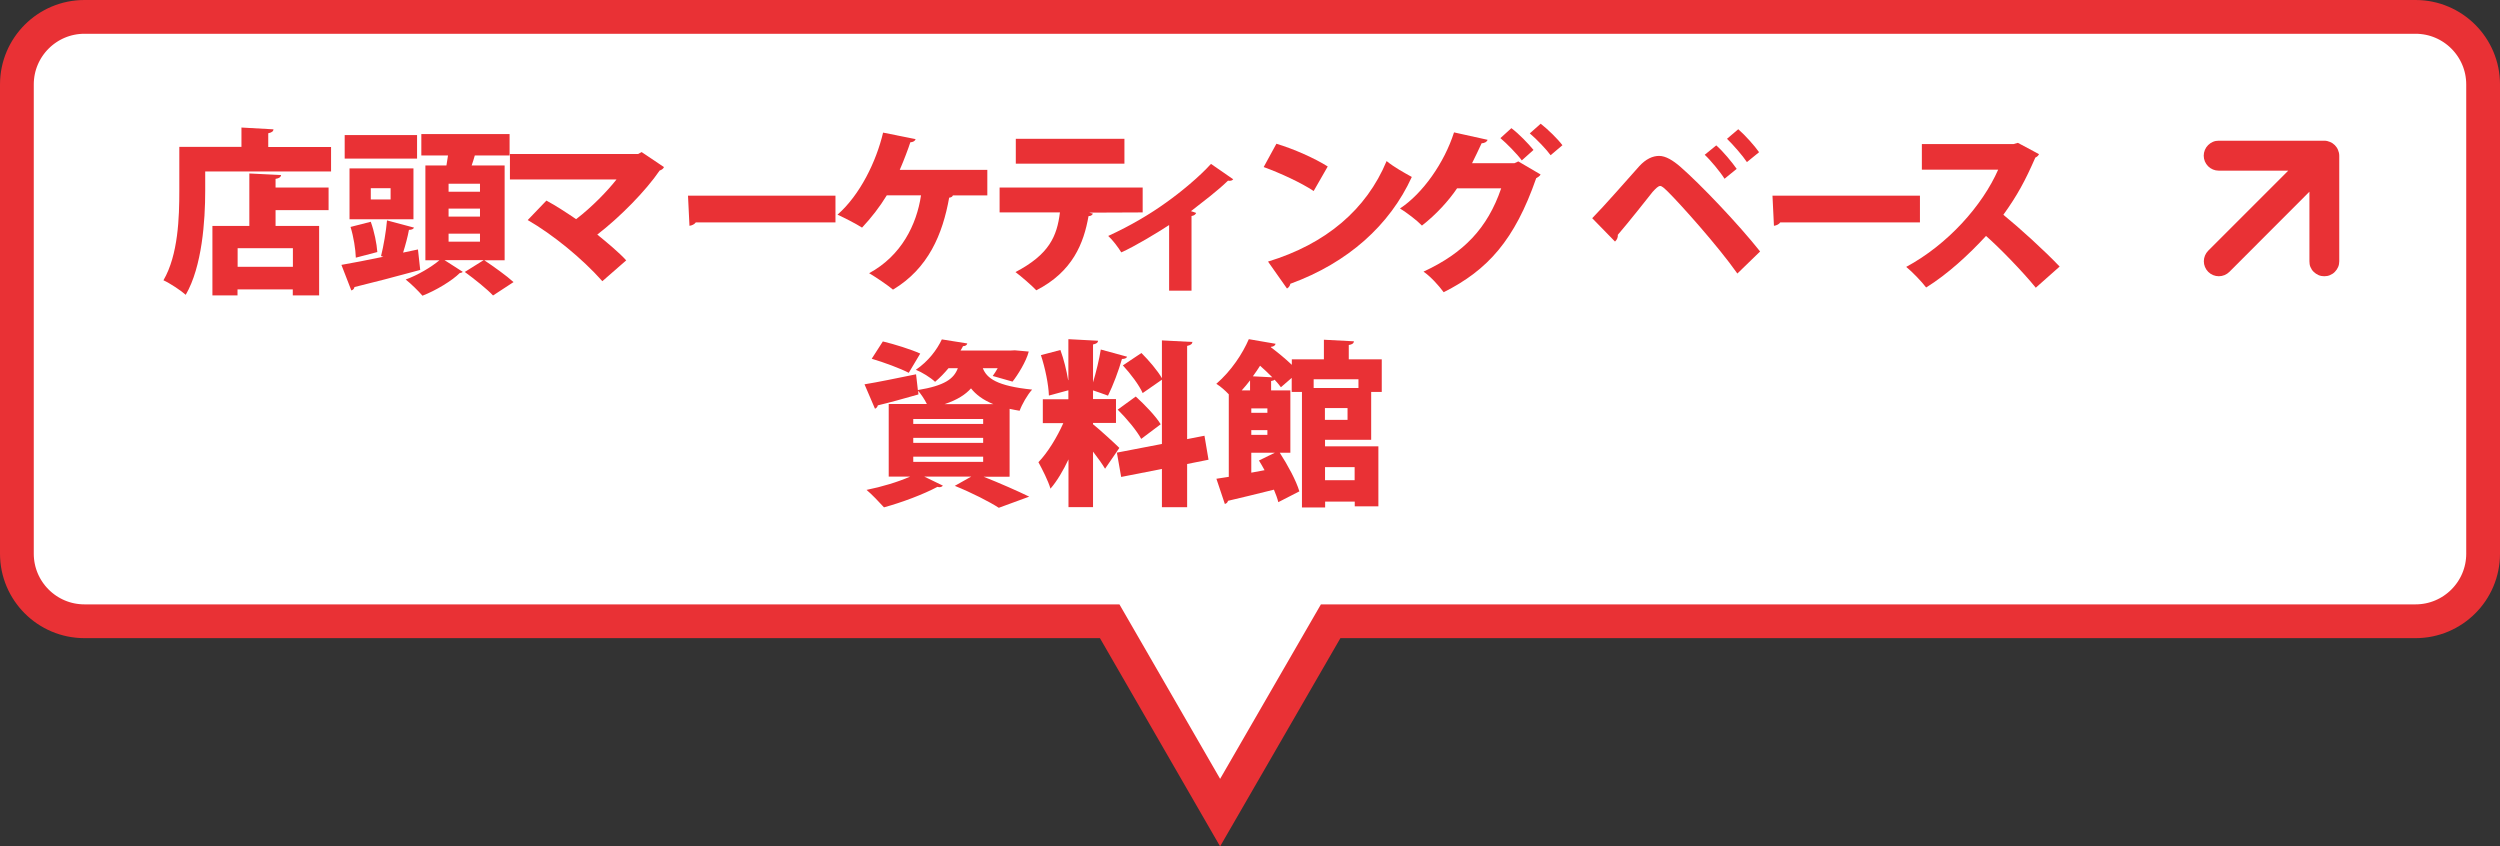
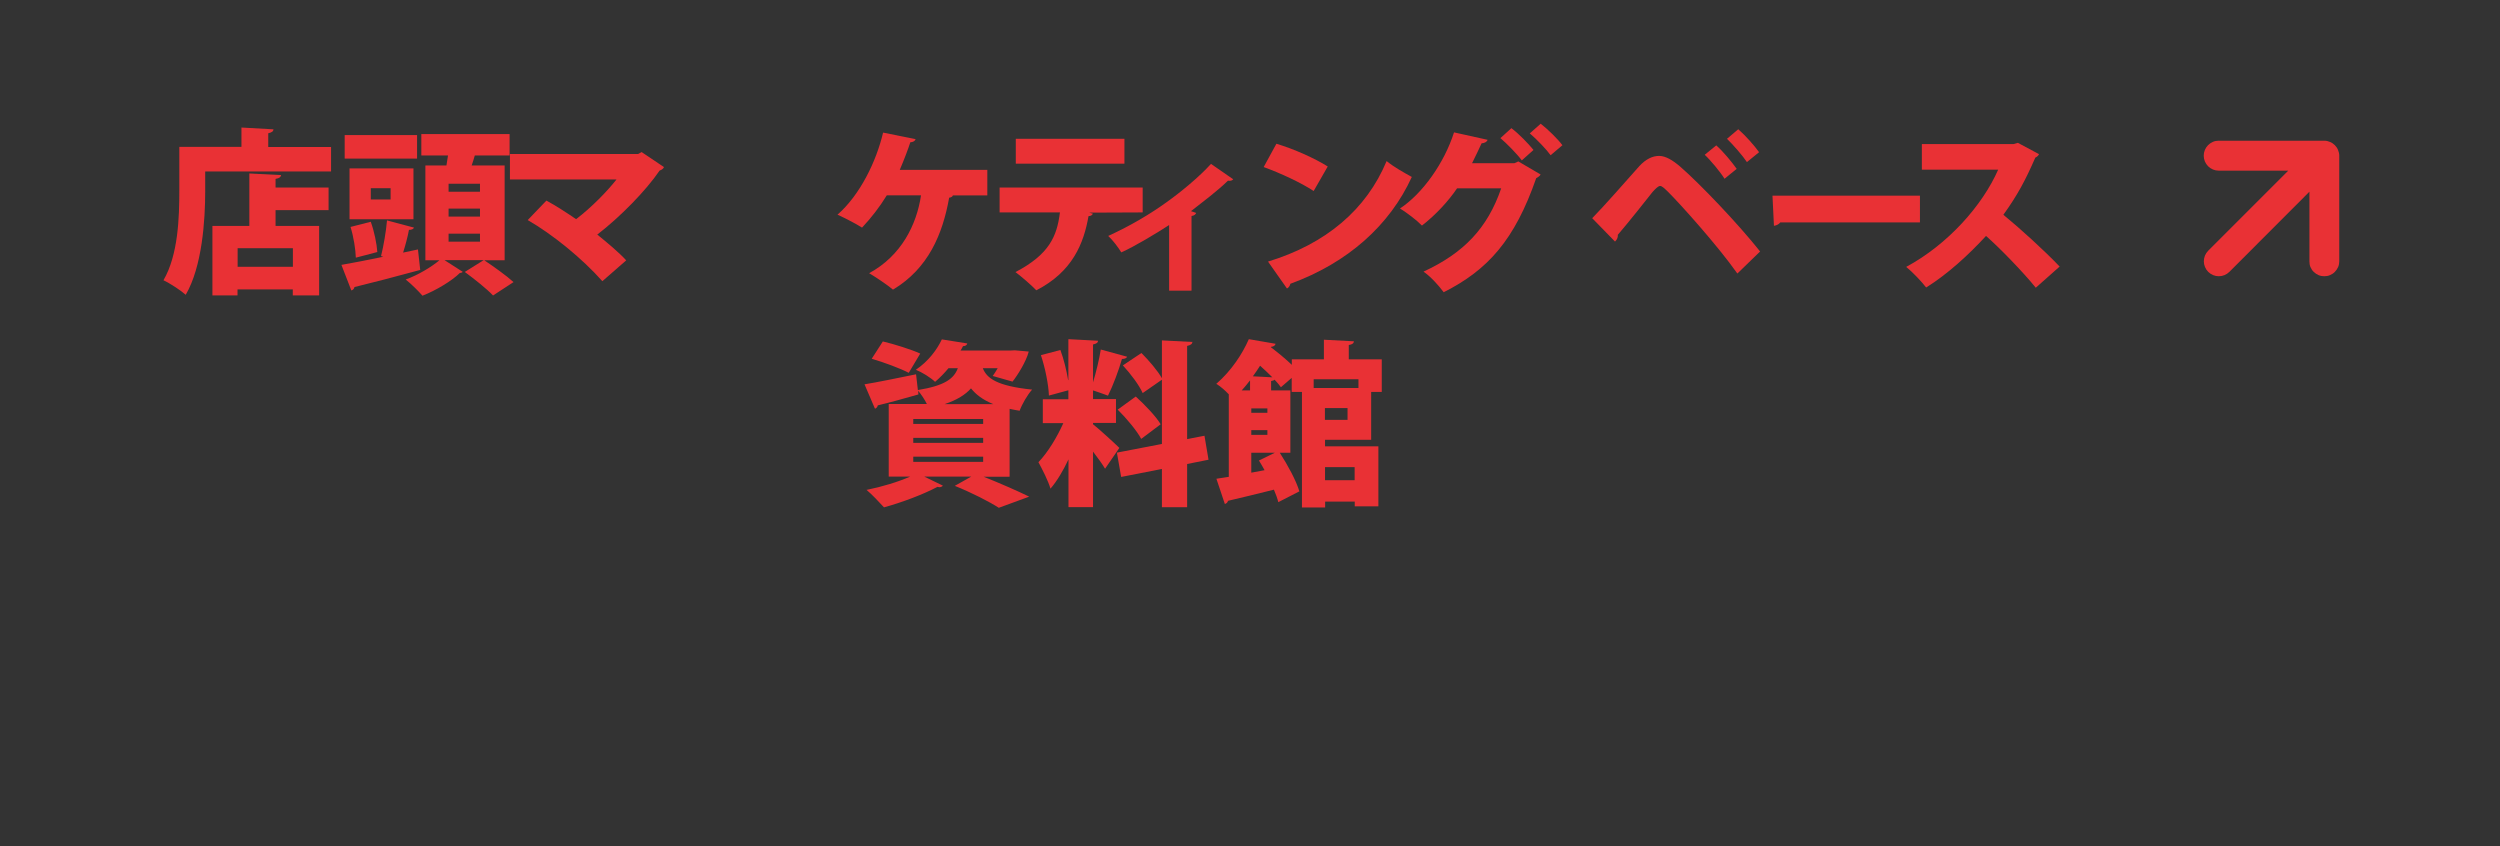
<svg xmlns="http://www.w3.org/2000/svg" id="_レイヤー_2" data-name="レイヤー 2" viewBox="0 0 222.09 75.19">
  <rect x="0" y="0" width="222.09" height="75.19" fill="#333333" stroke="none" />
  <g id="_レイヤー_2-2" data-name=" レイヤー 2">
    <g id="_レイヤー_2-2" data-name=" レイヤー 2-2">
      <g id="_レイヤー_1-2" data-name=" レイヤー 1-2">
-         <path d="M7.5,1.5C4.19,1.5,1.5,4.19,1.5,7.5v41.69c0,3.31,2.69,6,6,6h91.08l9.81,17,9.82-17h96.38c3.31,0,6-2.69,6-6V7.5c0-3.31-2.69-6-6-6H7.5Z" style="fill: #fff; fill-rule: evenodd; stroke: #e93135; stroke-miterlimit: 10; stroke-width: 3px;" />
        <g>
          <path d="M207.81,23.2v-9.37c0-.17-.04-.35-.11-.51-.13-.32-.39-.58-.71-.71-.16-.07-.33-.11-.51-.11h-9.38c-.17,0-.35.03-.51.1-.16.07-.31.17-.43.29-.25.25-.39.59-.39.94s.14.69.39.94.59.39.94.39h6.18l-7.11,7.11c-.25.25-.39.59-.39.94s.14.69.39.94.59.39.94.39.69-.14.94-.39l7.11-7.12v6.18c0,.17.02.35.09.51.07.16.16.31.29.43.12.12.27.22.43.29.16.07.34.1.51.1.18,0,.35-.03.51-.1.16-.07.31-.16.43-.29.12-.12.22-.27.29-.43.07-.16.1-.34.1-.51h0Z" style="fill: #e93135;" />
          <g style="isolation: isolate;">
            <g style="isolation: isolate;">
              <g style="isolation: isolate;">
                <path d="M23.84,13.06h5.57v2.17h-11.18v1.74c0,2.62-.27,6.71-1.73,9.22-.42-.38-1.44-1.05-1.98-1.29,1.32-2.26,1.41-5.63,1.41-7.94v-3.91h5.52v-1.72l2.85.16c-.02.17-.14.28-.47.35v1.22ZM24.97,15.54c-.02.19-.16.3-.49.35v.77h4.71v2.01h-4.71v1.4h3.87v6.17h-2.34v-.53h-4.91v.53h-2.23v-6.17h3.28v-4.66l2.81.14ZM26.02,23.7v-1.65h-4.91v1.65h4.91Z" style="fill: #e93135;" />
              </g>
            </g>
            <g style="isolation: isolate;">
              <g style="isolation: isolate;">
                <path d="M37.13,22.16l.2,1.82c-2.12.58-4.36,1.16-5.84,1.52-.03.16-.14.27-.28.3l-.88-2.27c.97-.17,2.29-.42,3.72-.72l-.2-.06c.22-.88.45-2.2.53-3.17l2.4.64c-.05.12-.2.2-.45.2-.11.61-.31,1.35-.52,2.02l1.32-.28ZM37.05,12v2.09h-6.43v-2.09h6.43ZM36.73,14.96v4.52h-5.68v-4.52h5.68ZM32.94,19.71c.31.85.53,1.95.58,2.68l-1.91.5c-.02-.72-.2-1.87-.47-2.73l1.8-.46ZM34.7,17.72v-1h-1.76v1h1.76ZM44.82,23.12h-1.8c.82.55,1.99,1.38,2.6,1.94l-1.82,1.19c-.52-.56-1.66-1.47-2.51-2.09l1.68-1.05h-3.48l1.62,1.04c-.05.06-.14.09-.27.11-.67.67-2.12,1.55-3.31,2.01-.35-.41-1-1.05-1.49-1.44,1.07-.38,2.27-1.1,3-1.71h-1.25v-8.42h1.87l.14-.89h-2.37v-1.9h7.84v1.9h-3.09c-.08.28-.17.58-.28.89h2.93v8.42ZM42.64,17.03v-.71h-2.79v.71h2.79ZM42.64,19.24v-.71h-2.79v.71h2.79ZM42.64,21.47v-.71h-2.79v.71h2.79Z" style="fill: #e93135;" />
              </g>
            </g>
            <g style="isolation: isolate;">
              <g style="isolation: isolate;">
                <path d="M58.98,14.85c-.06.14-.19.24-.38.3-1.24,1.82-3.53,4.14-5.54,5.69.78.63,1.95,1.6,2.57,2.29l-2.12,1.85c-1.79-2.02-4.42-4.16-6.63-5.43l1.66-1.73c.86.46,1.8,1.08,2.64,1.65,1.41-1.08,2.79-2.51,3.59-3.53h-9.47v-2.26h11.39l.31-.17,1.98,1.33Z" style="fill: #e93135;" />
              </g>
            </g>
            <g style="isolation: isolate;">
              <g style="isolation: isolate;">
-                 <path d="M61.12,17.38h13.1v2.38h-12.41c-.11.16-.33.27-.56.3l-.13-2.68Z" style="fill: #e93135;" />
-               </g>
+                 </g>
            </g>
            <g style="isolation: isolate;">
              <g style="isolation: isolate;">
                <path d="M87.71,15.1v2.26h-3.06c-.03.11-.17.19-.33.2-.58,3.25-1.85,6.29-4.99,8.17-.5-.42-1.51-1.1-2.12-1.46,2.86-1.55,4.22-4.3,4.61-6.92h-3.04c-.64,1.05-1.4,2.02-2.2,2.87-.53-.34-1.52-.85-2.18-1.15,2.01-1.76,3.45-4.74,4.05-7.29l2.89.58c-.05.16-.22.27-.47.28-.17.53-.55,1.55-.94,2.45h7.78Z" style="fill: #e93135;" />
              </g>
            </g>
            <g style="isolation: isolate;">
              <g style="isolation: isolate;">
                <path d="M101.5,18.87l-4.75.02.34.09c-.05.11-.17.22-.39.22-.42,2.4-1.4,4.93-4.64,6.59-.36-.39-1.35-1.25-1.85-1.62,3-1.57,3.69-3.18,3.95-5.3h-5.36v-2.21h12.71v2.21ZM99.89,14.54h-9.65v-2.21h9.65v2.21Z" style="fill: #e93135;" />
              </g>
            </g>
            <g style="isolation: isolate;">
              <g style="isolation: isolate;">
                <path d="M109.55,15.93c-.09.11-.24.16-.46.12-.97.94-2.23,1.88-3.29,2.71.16.05.31.09.46.16-.05.12-.17.24-.41.27v6.63h-1.99v-5.83c-1.02.67-3.07,1.91-4.25,2.43-.25-.42-.77-1.11-1.16-1.46,1.99-.91,3.75-1.96,5.19-3,1.25-.89,2.89-2.24,3.94-3.4l1.98,1.37Z" style="fill: #e93135;" />
              </g>
            </g>
            <g style="isolation: isolate;">
              <g style="isolation: isolate;">
                <path d="M113.39,12.77c1.55.46,3.42,1.3,4.56,2.02l-1.25,2.18c-1.11-.74-2.98-1.6-4.44-2.13l1.13-2.07ZM112.64,23.24c5.16-1.57,8.75-4.63,10.54-8.93.71.57,1.54,1.02,2.24,1.41-1.95,4.27-5.66,7.62-10.79,9.49-.03.17-.14.34-.3.42l-1.69-2.4Z" style="fill: #e93135;" />
              </g>
            </g>
            <g style="isolation: isolate;">
              <g style="isolation: isolate;">
                <path d="M136.86,15.5c-.06.14-.25.25-.39.33-1.91,5.49-4.3,8.16-8.22,10.13-.39-.53-1.1-1.35-1.79-1.83,3.56-1.65,5.68-3.84,6.9-7.4h-3.92c-.74,1.1-1.87,2.34-3.12,3.31-.44-.46-1.32-1.13-1.95-1.52,2.02-1.33,3.94-4.06,4.8-6.76l2.98.66c-.06.19-.28.3-.53.31-.23.5-.61,1.3-.85,1.77h3.76l.35-.16,1.98,1.16ZM134.27,11.39c.67.5,1.51,1.38,1.96,1.93l-1.04.93c-.38-.53-1.35-1.52-1.9-1.98l.97-.88ZM136.87,10.99c.66.52,1.49,1.33,1.93,1.91l-1.05.89c-.33-.47-1.24-1.43-1.85-1.94l.97-.86Z" style="fill: #e93135;" />
              </g>
            </g>
            <g style="isolation: isolate;">
              <g style="isolation: isolate;">
                <path d="M141.44,19.39c1.11-1.13,3.11-3.42,4.19-4.63.58-.63,1.18-.91,1.76-.91s1.22.39,1.88.96c1.77,1.54,5.15,5.08,7.09,7.53l-2.02,1.96c-1.73-2.46-5.1-6.21-6.16-7.26-.35-.33-.53-.52-.71-.52-.17.02-.36.2-.66.53-.42.53-2.13,2.7-3.09,3.81.02.19-.05.42-.25.6l-2.02-2.07ZM152.46,12.91c.63.55,1.41,1.51,1.82,2.09l-1.08.88c-.35-.57-1.24-1.65-1.76-2.13l1.02-.83ZM154.42,11.48c.64.56,1.44,1.46,1.85,2.04l-1.08.88c-.36-.55-1.25-1.57-1.77-2.07l1-.85Z" style="fill: #e93135;" />
              </g>
            </g>
            <g style="isolation: isolate;">
              <g style="isolation: isolate;">
                <path d="M157.46,17.38h13.1v2.38h-12.41c-.11.16-.33.27-.56.3l-.13-2.68Z" style="fill: #e93135;" />
              </g>
            </g>
            <g style="isolation: isolate;">
              <g style="isolation: isolate;">
                <path d="M181.14,13.69c-.06.14-.19.25-.33.31-.89,2.04-1.6,3.36-2.84,5.08,1.46,1.19,3.64,3.17,5,4.6l-2.12,1.88c-1.13-1.4-3.25-3.58-4.42-4.6-1.52,1.65-3.4,3.39-5.32,4.58-.39-.52-1.24-1.4-1.77-1.83,3.69-1.99,6.76-5.43,8.17-8.64h-6.78v-2.27h8.14l.39-.11,1.87,1Z" style="fill: #e93135;" />
              </g>
            </g>
            <g style="isolation: isolate;">
              <g style="isolation: isolate;">
                <path d="M89.65,42.35h-2.27c1.46.58,3.07,1.29,4.05,1.77l-2.7.99c-.82-.53-2.38-1.33-3.91-1.95l1.46-.82h-4.17l1.65.8c-.06.08-.17.14-.31.14-.06,0-.11-.02-.17-.03-1.24.66-3.14,1.38-4.75,1.82-.38-.42-1.1-1.18-1.55-1.55,1.35-.27,2.81-.71,3.87-1.18h-1.9v-6.45h3.39c-.2-.41-.52-.88-.78-1.18l.03.33c-1.32.38-2.68.75-3.61.97-.02.14-.13.25-.25.3l-.93-2.17c1.18-.19,2.9-.55,4.58-.89l.16,1.4c2.38-.39,3.2-1,3.55-1.94h-.83c-.35.42-.74.83-1.19,1.21-.41-.39-1.18-.86-1.71-1.07,1.13-.77,1.88-1.79,2.31-2.7l2.26.36c-.03.14-.16.24-.38.24-.06.12-.14.27-.22.39h4.44l.38-.02,1.24.11c-.22.88-1,2.12-1.44,2.67l-1.76-.5c.14-.19.3-.44.44-.69h-1.32c.35.89,1.24,1.58,4.38,1.9-.42.46-.91,1.32-1.11,1.88-.31-.05-.61-.11-.89-.17v6.02ZM78.42,30.33c1.02.24,2.54.72,3.33,1.08l-1.02,1.71c-.72-.38-2.23-.94-3.29-1.25l.99-1.54ZM81.13,37.22v.44h6.21v-.44h-6.21ZM81.13,38.9v.44h6.21v-.44h-6.21ZM81.13,40.57v.46h6.21v-.46h-6.21ZM88.24,35.9c-.94-.38-1.55-.86-1.98-1.4-.49.55-1.21,1.02-2.34,1.4h4.31Z" style="fill: #e93135;" />
                <path d="M97.1,37.69c.53.41,2.01,1.77,2.34,2.1l-1.27,1.85c-.25-.42-.66-.99-1.07-1.52v4.93h-2.18v-4.24c-.47,1-1.02,1.93-1.6,2.6-.2-.69-.72-1.71-1.07-2.35.83-.86,1.66-2.23,2.21-3.47h-1.82v-2.12h2.27v-.8l-1.73.47c-.03-.96-.33-2.46-.71-3.59l1.73-.46c.31.83.55,1.84.69,2.68h.02v-3.64l2.64.14c-.02.17-.14.27-.45.33v3.37c.28-.93.55-2.04.69-2.92l2.34.64c-.05.12-.2.2-.46.2-.28,1-.8,2.38-1.24,3.26-.44-.16-.89-.33-1.33-.47v.77h2.04v2.12h-2.04v.09ZM107.36,40.84l-1.9.38v3.84h-2.24v-3.4l-3.62.71-.38-2.16,4-.77v-5.71l-1.71,1.19c-.3-.69-1.08-1.73-1.76-2.46l1.65-1.1c.66.66,1.44,1.57,1.82,2.24v-3.36l2.71.14c-.02.17-.14.28-.47.35v8.28l1.54-.3.36,2.13ZM100.9,35.23c.78.71,1.77,1.73,2.21,2.46l-1.73,1.3c-.38-.72-1.3-1.82-2.09-2.6l1.6-1.16Z" style="fill: #e93135;" />
                <path d="M121.8,39.07h-4.09v.58h4.74v5.33h-2.1v-.42h-2.63v.52h-2.06v-10.26h-.91v-1.25l-.96.83c-.14-.2-.33-.42-.56-.67-.06.06-.16.09-.31.12v.83h1.71v5.54h-.94c.71,1.1,1.46,2.48,1.74,3.43l-1.87.96c-.08-.33-.22-.71-.39-1.11-1.52.38-3.04.75-4.08.99-.03.16-.16.25-.28.28l-.75-2.24,1.1-.17v-7.33c-.34-.36-.78-.74-1.11-.93,1.36-1.18,2.34-2.7,2.89-3.97l2.38.41c-.05.16-.17.25-.41.27l-.02.03c.61.46,1.32,1.04,1.87,1.57v-.49h2.85v-1.74l2.67.14c-.02.17-.14.28-.46.33v1.27h2.93v2.9h-.94v4.25ZM111.05,34.68v-.89c-.24.3-.47.6-.74.89h.74ZM112.59,36.67v-.39h-1.43v.39h1.43ZM111.16,38.21v.42h1.43v-.42h-1.43ZM111.16,41.99l1.18-.22c-.17-.3-.33-.6-.5-.86l1.41-.69h-2.09v1.77ZM113.04,33.53c-.34-.34-.72-.71-1.1-1.04-.2.31-.41.63-.64.94l1.74.09ZM120.68,33.69h-3.98v.78h3.98v-.78ZM119.71,37.3v-1.05h-2.01v1.05h2.01ZM120.34,41.5h-2.63v1.16h2.63v-1.16Z" style="fill: #e93135;" />
              </g>
            </g>
          </g>
        </g>
      </g>
    </g>
  </g>
</svg>